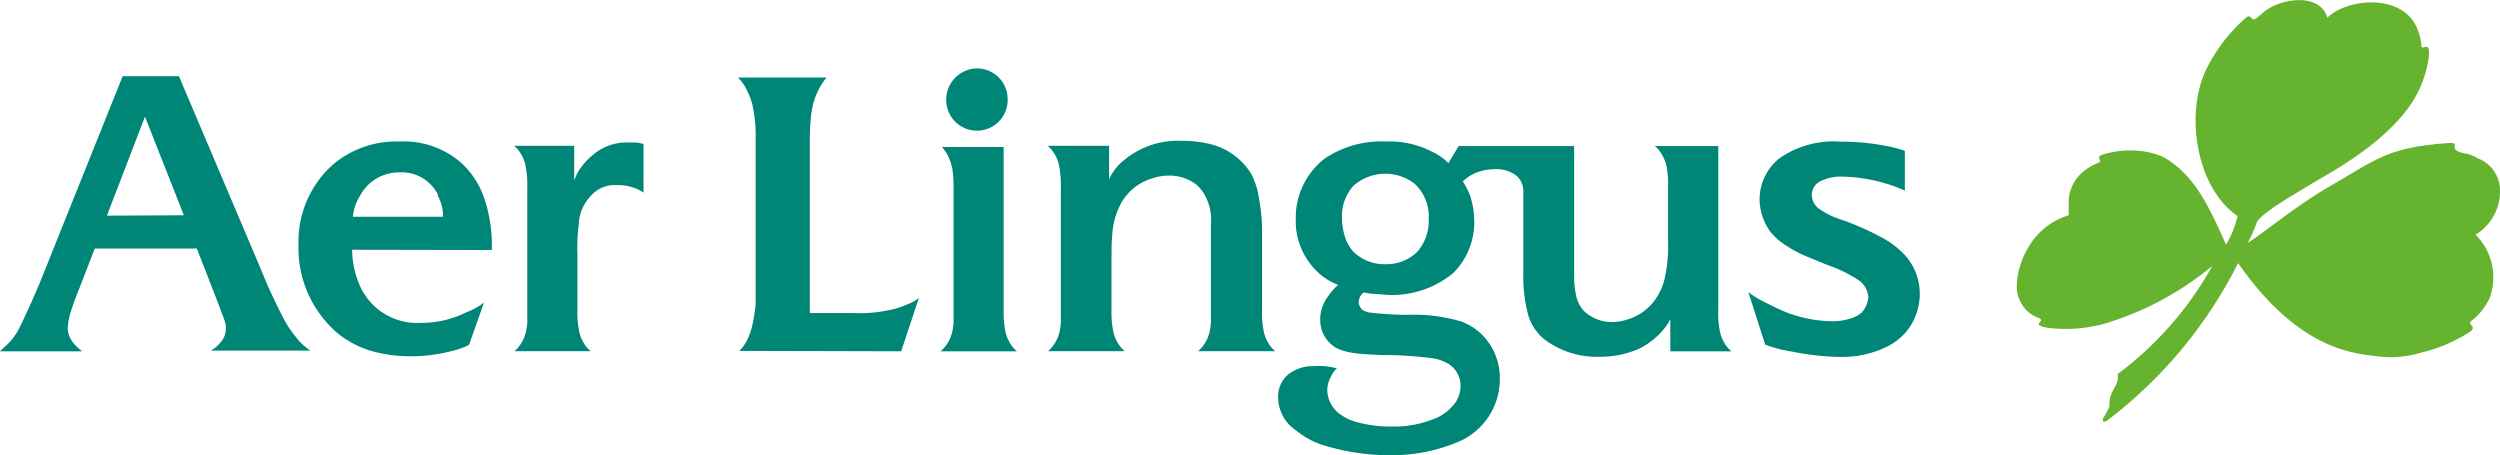
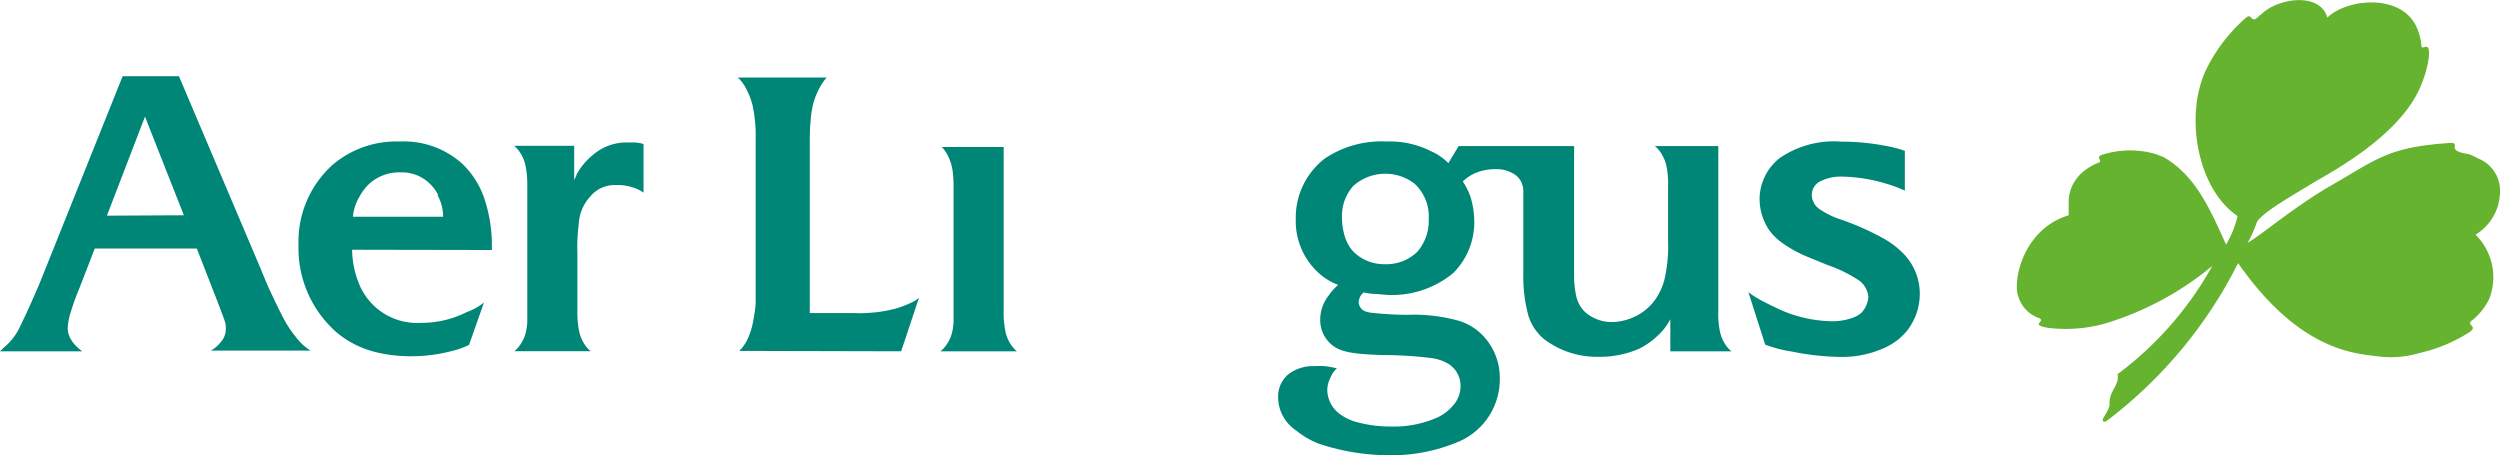
<svg xmlns="http://www.w3.org/2000/svg" viewBox="0 0 187.09 34.07">
  <defs>
    <style>.cls-1{fill:#65b32e;}.cls-1,.cls-2{fill-rule:evenodd;}.cls-2{fill:#008677;}</style>
  </defs>
  <title>EI</title>
  <g id="Layer_2" data-name="Layer 2">
    <g id="Layer_1-2" data-name="Layer 1">
      <path class="cls-1" d="M169.15,1.1c-.79.89-.55-.28-1.13.28a12.21,12.21,0,0,0-3,4c-1.51,3.4-.57,8.75,2.43,10.79a7.43,7.43,0,0,1-.86,2.13c-1.19-2.61-2.25-5.13-4.64-6.52a5.52,5.52,0,0,0-1.34-.42,7,7,0,0,0-3.26.21c-.65.23.14.45-.36.63a3.72,3.72,0,0,0-.91.51,3,3,0,0,0-1.27,2.25c0,.15,0,1.15,0,1.15-3.49,1.06-4.24,5.08-3.74,6.16a2.44,2.44,0,0,0,1.51,1.53c.6.25-.77.49.72.74a11.09,11.09,0,0,0,4.07-.28,22.91,22.91,0,0,0,8.19-4.36A25.55,25.55,0,0,1,158.47,28c.17.86-.67,1.23-.6,2.3,0,.26-.35.76-.47,1s.07.36.32.15a33.89,33.89,0,0,0,9.77-11.76c4.68,6.7,8.87,6.77,10.65,7a7.5,7.5,0,0,0,2.92-.27,11.72,11.72,0,0,0,3.74-1.56c.72-.49-.38-.53.26-.93a4.68,4.68,0,0,0,1.25-1.62,4.49,4.49,0,0,0-1.05-4.75,3.77,3.77,0,0,0,1.82-3,2.6,2.6,0,0,0-1.67-2.72,3,3,0,0,0-.73-.32c-2-.3,0-1-1.83-.78a8.29,8.29,0,0,0-.85.08c-3.45.37-4.5,1.31-7.44,3-2.73,1.55-5.22,3.68-6.36,4.36a9.06,9.06,0,0,0,.69-1.54c.34-.71,2.84-2.11,4.09-2.88s6.71-3.55,8.23-7.45a8.17,8.17,0,0,0,.55-2c.14-1.42-.53-.44-.55-.88a4.26,4.26,0,0,0-.34-1.35c-1.13-2.62-5.27-2.18-6.7-.76-.58-2-3.87-1.42-5-.19Z" />
      <path class="cls-2" d="M43,10.91H38.47a2.36,2.36,0,0,1,.55.67,2.84,2.84,0,0,1,.29.73,7,7,0,0,1,.15,1.61q0,.56,0,.88V22.4c0,.59,0,1.38,0,1.73a4.54,4.54,0,0,1-.11.75,2.76,2.76,0,0,1-.66,1.22l-.19.18H44.2a2.37,2.37,0,0,1-.55-.67,2.83,2.83,0,0,1-.29-.73,7,7,0,0,1-.15-1.61q0-.58,0-.95V19a13.51,13.51,0,0,1,.1-2.2,3.25,3.25,0,0,1,.86-2.09,2.36,2.36,0,0,1,1.9-.86h.23a3.34,3.34,0,0,1,1,.16,2.59,2.59,0,0,1,.86.41l0-3.64a2.69,2.69,0,0,0-.75-.12l-.64,0a3.88,3.88,0,0,0-2.36.9,5,5,0,0,0-1.27,1.51c0,.09-.1.23-.17.42l0-2.59Z" />
      <path class="cls-2" d="M67.44,26.29l1.33-4a2.74,2.74,0,0,1-.76.44,7.56,7.56,0,0,1-1,.37,10.81,10.81,0,0,1-3.11.33h-3.3V11.48c0-1.47,0-1.78.07-2.52a7.2,7.2,0,0,1,.19-1.21A5.34,5.34,0,0,1,61.7,6l.16-.2H55.22a3.28,3.28,0,0,1,.7,1,5.74,5.74,0,0,1,.38,1,10.62,10.62,0,0,1,.25,2.59V21.76q0,.36,0,1A12.43,12.43,0,0,1,56.37,24,5.54,5.54,0,0,1,56,25.26a3.2,3.2,0,0,1-.67,1Z" />
-       <path class="cls-2" d="M75.41,7.45a2.3,2.3,0,0,0-2.27-2.33,2.34,2.34,0,0,0-2.33,2.36,2.3,2.3,0,0,0,4.6,0Z" />
      <path class="cls-2" d="M70.37,26.29H76.1a2.39,2.39,0,0,1-.55-.67,2.87,2.87,0,0,1-.29-.73,7,7,0,0,1-.15-1.61q0-.58,0-.95V11H70.49a3.3,3.3,0,0,1,.38.53,3.66,3.66,0,0,1,.41,1.18A8.86,8.86,0,0,1,71.36,14q0,.35,0,.71V22.4c0,.59,0,1.38,0,1.73a4.42,4.42,0,0,1-.11.75,2.76,2.76,0,0,1-.66,1.22l-.19.18Z" />
-       <path class="cls-2" d="M83,10.91H78.4a2.37,2.37,0,0,1,.55.67,2.87,2.87,0,0,1,.29.73,7,7,0,0,1,.15,1.61q0,.56,0,.88v7.6c0,.59,0,1.38,0,1.73a4.6,4.6,0,0,1-.11.75,2.75,2.75,0,0,1-.66,1.22l-.18.18h5.73a2.37,2.37,0,0,1-.55-.67,2.84,2.84,0,0,1-.29-.73,7,7,0,0,1-.15-1.61q0-.58,0-.95V20.76c0-2.1,0-2.52.06-3.25a5.58,5.58,0,0,1,.57-2.13,3.92,3.92,0,0,1,2.32-2,4.09,4.09,0,0,1,1.34-.24,3.3,3.3,0,0,1,2,.63,2.84,2.84,0,0,1,.7.85,3.81,3.81,0,0,1,.45,2.21V22.4c0,.59,0,1.38,0,1.73a4.37,4.37,0,0,1-.11.75,2.74,2.74,0,0,1-.66,1.22l-.18.18h5.76a2.38,2.38,0,0,1-.55-.67,2.92,2.92,0,0,1-.29-.73,6.42,6.42,0,0,1-.14-1.61c0-.49,0-.8,0-.95v-5.2A13.3,13.3,0,0,0,94.24,15a5.8,5.8,0,0,0-.61-2,5,5,0,0,0-3.3-2.27,8.51,8.51,0,0,0-1.85-.19,6.3,6.3,0,0,0-4.33,1.42A3.85,3.85,0,0,0,83,13.42V10.91Z" />
      <path class="cls-2" d="M142.58,11.3a9.11,9.11,0,0,0-1.55-.4,17.31,17.31,0,0,0-3.24-.3,7.16,7.16,0,0,0-4.59,1.22,3.93,3.93,0,0,0-1.52,3.09,4.19,4.19,0,0,0,.76,2.37,4.4,4.4,0,0,0,1.08,1,9.42,9.42,0,0,0,1.65.9l1.59.65A10.44,10.44,0,0,1,139.14,21a1.7,1.7,0,0,1,.68,1.23,1.93,1.93,0,0,1-.51,1.17,2.14,2.14,0,0,1-.81.43,4.38,4.38,0,0,1-1.39.21,9.82,9.82,0,0,1-3.63-.75q-.45-.19-1.33-.63a9.72,9.72,0,0,1-1-.57l-.31-.23,1.26,3.93a9.7,9.7,0,0,0,2,.52,19.5,19.5,0,0,0,3.54.4A7.73,7.73,0,0,0,141.1,26a4.67,4.67,0,0,0,1.57-1.19,4.5,4.5,0,0,0,1-2.83,4.3,4.3,0,0,0-1.12-2.89A6.49,6.49,0,0,0,141,17.87a20.47,20.47,0,0,0-3.14-1.41,6.14,6.14,0,0,1-1.63-.77,1.3,1.3,0,0,1-.64-1.09,1.14,1.14,0,0,1,.57-1,3.43,3.43,0,0,1,1.79-.38,11.93,11.93,0,0,1,3.12.5,9.43,9.43,0,0,1,1.48.55v-3Z" />
      <path class="cls-2" d="M19.46,20l.48,1.16q.15.36.71,1.53.43.89.66,1.31a8.2,8.2,0,0,0,.8,1.18,4.28,4.28,0,0,0,1.13,1.06H15.78a2.61,2.61,0,0,0,.75-.65,1.45,1.45,0,0,0,.37-1c0-.33,0-.39-.33-1.24l-.32-.85L16,21.86,14.73,18.6H7.09l-1.16,3a18.53,18.53,0,0,0-.63,1.74,4.39,4.39,0,0,0-.23,1.2,1.65,1.65,0,0,0,.27.91,2.44,2.44,0,0,0,.35.44,5,5,0,0,0,.46.4H0L.3,26a4.52,4.52,0,0,0,1.26-1.69q.26-.53.53-1.12c.34-.74.57-1.28.88-2L9.18,5.7h4.21L19.46,20Zm-5.7-3.89L10.85,8.73,8,16.14Z" />
      <path class="cls-2" d="M26.35,18.69a6.86,6.86,0,0,0,.49,2.47,4.68,4.68,0,0,0,4.67,3,7.47,7.47,0,0,0,3.41-.8,4.74,4.74,0,0,0,1.3-.72L35.1,25.81a6,6,0,0,1-1.37.48,11.79,11.79,0,0,1-3,.37,10.67,10.67,0,0,1-2.81-.36,7.23,7.23,0,0,1-2.7-1.4,8.37,8.37,0,0,1-2.88-6.58,7.71,7.71,0,0,1,2.57-6,7.35,7.35,0,0,1,5-1.73,6.53,6.53,0,0,1,4.69,1.67,6.48,6.48,0,0,1,1.62,2.52,11.07,11.07,0,0,1,.59,3.39c0,.15,0,.28,0,.54Zm6.43-4.12a3.27,3.27,0,0,0-.81-1,3,3,0,0,0-2-.67,3.36,3.36,0,0,0-2.32.84,3.77,3.77,0,0,0-.76,1,3.52,3.52,0,0,0-.48,1.48h6.75a3.25,3.25,0,0,0-.41-1.6Z" />
      <path class="cls-2" d="M125,26.29v-2.4a4.47,4.47,0,0,1-1,1.28,5.6,5.6,0,0,1-1.32.92,7.23,7.23,0,0,1-3,.61,6.52,6.52,0,0,1-4.1-1.3,3.71,3.71,0,0,1-1.2-1.77A11.11,11.11,0,0,1,114,20.5V15.07q0-.7,0-.84a1.59,1.59,0,0,0-.16-.62,1.4,1.4,0,0,0-.41-.5,2.44,2.44,0,0,0-1.53-.45,3.8,3.8,0,0,0-1.58.33,3.16,3.16,0,0,0-.85.59,5.3,5.3,0,0,1,.56,1.1,6.5,6.5,0,0,1,.3,1.95,5.39,5.39,0,0,1-1.56,3.79,7.19,7.19,0,0,1-4.95,1.65L103,22a4.26,4.26,0,0,1-.95-.12l-.15.15a1,1,0,0,0-.22.57.79.79,0,0,0,.34.63,1.56,1.56,0,0,0,.58.17,25.07,25.07,0,0,0,2.72.16,12.47,12.47,0,0,1,4,.49,4.24,4.24,0,0,1,1.85,1.28,4.58,4.58,0,0,1,1.07,3A5.08,5.08,0,0,1,109.28,33,12.84,12.84,0,0,1,104,34.07a16.8,16.8,0,0,1-5.29-.86,6.29,6.29,0,0,1-1.72-1,3,3,0,0,1-1.34-2.47A2.16,2.16,0,0,1,96.43,28a3,3,0,0,1,1.89-.6,7.33,7.33,0,0,1,.79,0,5.56,5.56,0,0,1,.94.17,1.62,1.62,0,0,0-.46.65,2.06,2.06,0,0,0-.26,1,2.28,2.28,0,0,0,.93,1.76,3.87,3.87,0,0,0,1.24.6,9.69,9.69,0,0,0,2.62.34,8,8,0,0,0,3.52-.71,3.48,3.48,0,0,0,1.06-.82,2.17,2.17,0,0,0,.6-1.48,1.93,1.93,0,0,0-.92-1.69,3.4,3.4,0,0,0-1.23-.42,30.24,30.24,0,0,0-3.72-.23c-2-.07-2.77-.19-3.44-.54a2.4,2.4,0,0,1-1.19-2.13,2.9,2.9,0,0,1,.63-1.78,4.25,4.25,0,0,1,.71-.8,4.55,4.55,0,0,1-1.57-1,5.23,5.23,0,0,1-1.6-3.92,5.58,5.58,0,0,1,2.19-4.55,7.64,7.64,0,0,1,4.63-1.26,6.82,6.82,0,0,1,3.33.74,4.12,4.12,0,0,1,1.27.88l.77-1.28h8.64v7.75q0,1.34,0,2a7.14,7.14,0,0,0,.16,1.49,2.35,2.35,0,0,0,.66,1.18,3,3,0,0,0,2,.75,3.88,3.88,0,0,0,1.23-.21A3.92,3.92,0,0,0,124.13,22a4.58,4.58,0,0,0,.41-1,10.92,10.92,0,0,0,.29-3V14.82q0-.2,0-.88a6.32,6.32,0,0,0-.14-1.61,3,3,0,0,0-.3-.73,2.16,2.16,0,0,0-.55-.67h4.75v11.4q0,.22,0,.95a6.47,6.47,0,0,0,.14,1.61,2.94,2.94,0,0,0,.29.73,2.38,2.38,0,0,0,.55.67ZM105.84,13.73a3.6,3.6,0,0,0-4.54.16,3.36,3.36,0,0,0-.87,2.43,4.72,4.72,0,0,0,.22,1.4,2.92,2.92,0,0,0,.64,1.12,3.26,3.26,0,0,0,2.38.93,3.31,3.31,0,0,0,2.39-.92,3.52,3.52,0,0,0,.86-2.43,3.34,3.34,0,0,0-1.08-2.69Z" />
    </g>
  </g>
</svg>